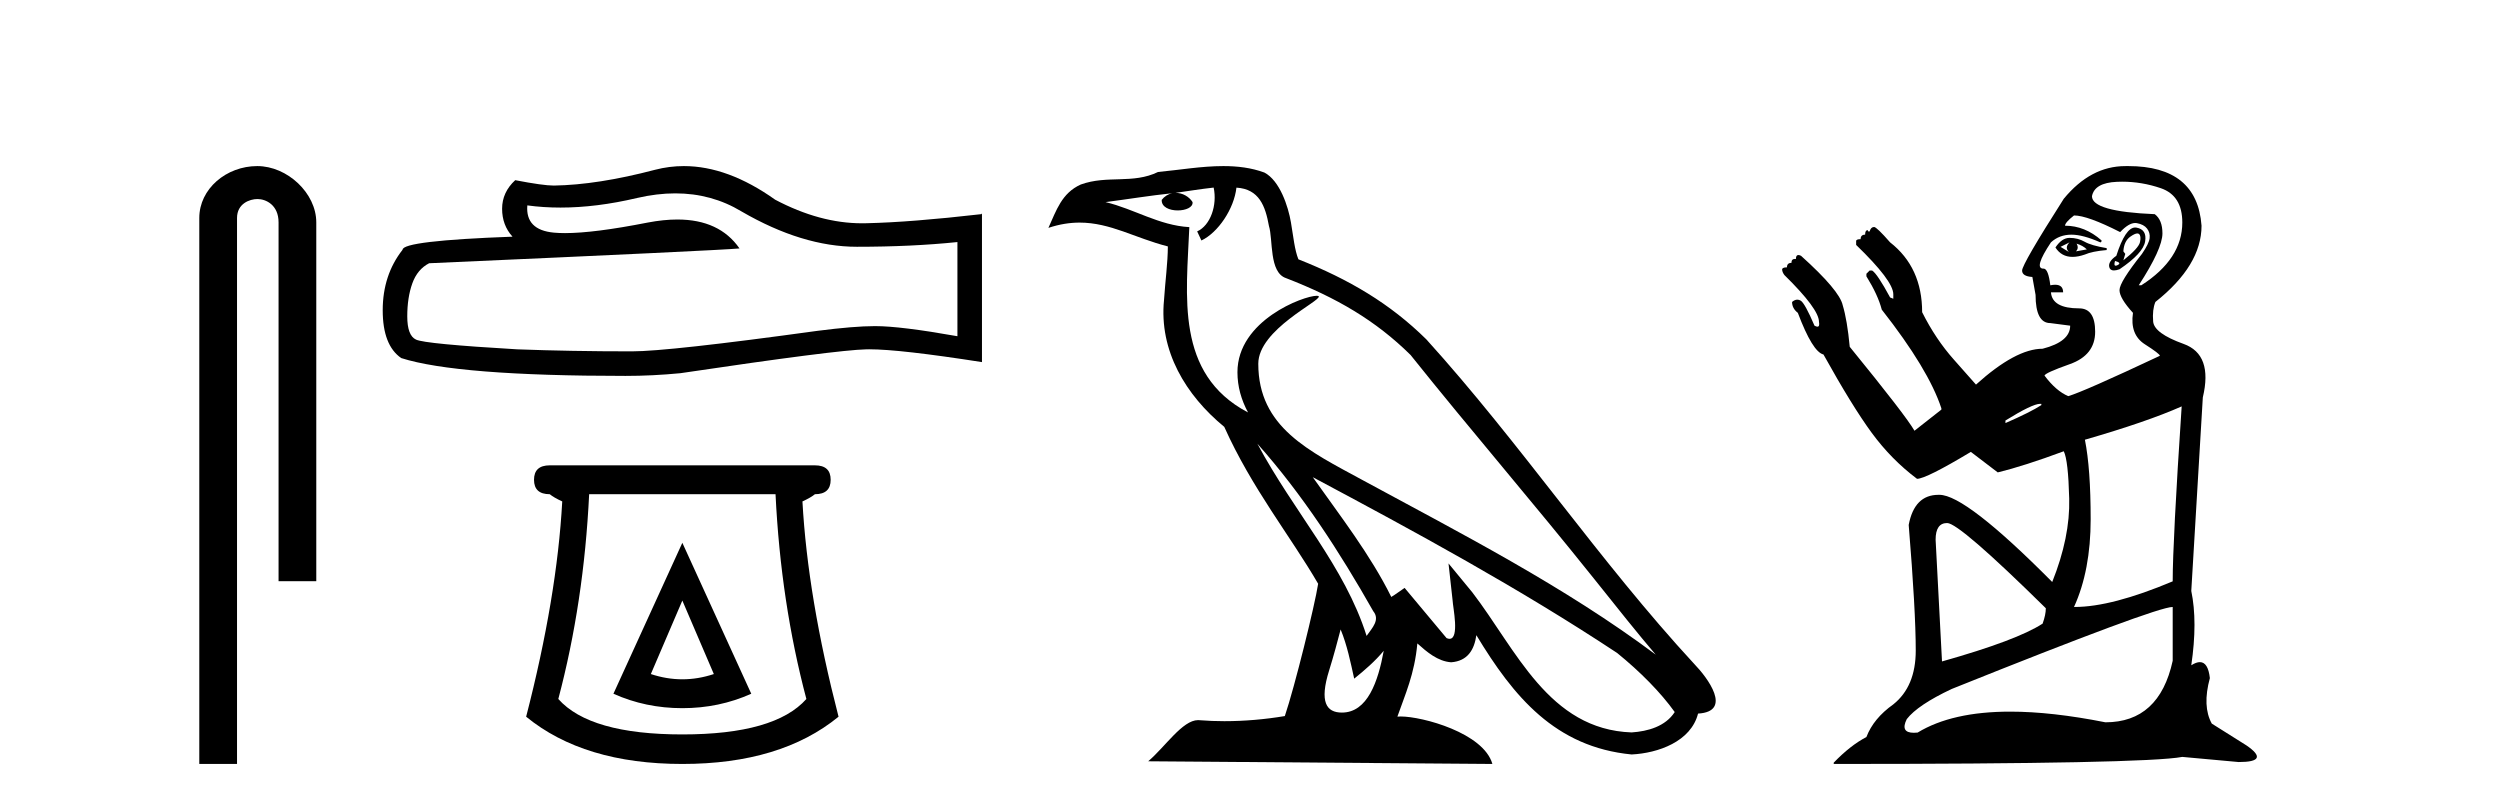
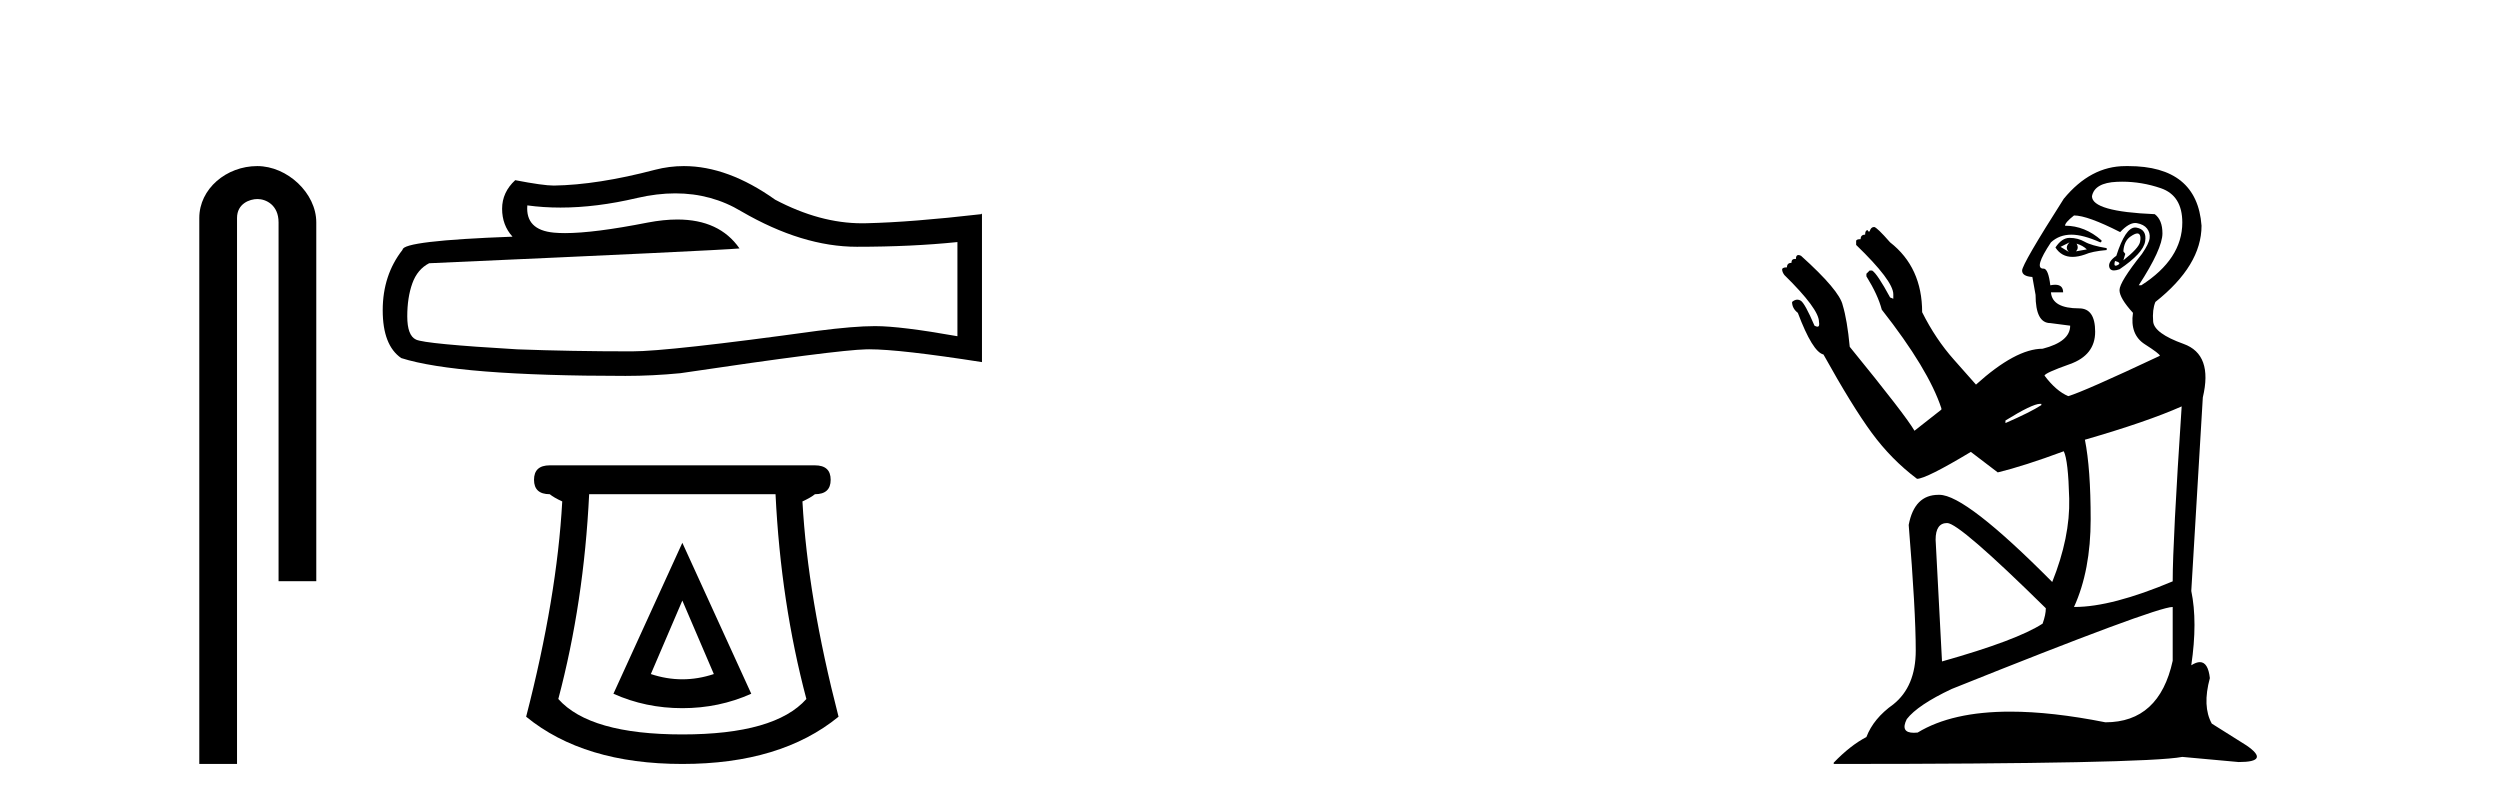
<svg xmlns="http://www.w3.org/2000/svg" width="127.0" height="41.0">
  <path d="M 13.069 8.437 C 11.5 8.437 10.124 9.591 10.124 11.072 L 10.124 38.809 L 12.041 38.809 L 12.041 11.072 C 12.041 10.346 12.68 10.111 13.081 10.111 C 13.502 10.111 14.151 10.406 14.151 11.296 L 14.151 29.526 L 16.067 29.526 L 16.067 11.296 C 16.067 9.813 14.598 8.437 13.069 8.437 Z" style="fill:#000000;stroke:none" />
  <path d="M 34.306 9.823 Q 36.15 9.823 37.67 10.742 Q 40.762 12.536 43.529 12.536 Q 46.314 12.536 48.637 12.297 L 48.637 17.08 Q 45.75 16.567 44.469 16.567 L 44.435 16.567 Q 43.393 16.567 41.531 16.806 Q 33.963 17.849 32.101 17.849 Q 29.009 17.849 26.275 17.746 Q 21.595 17.473 21.133 17.251 Q 20.689 17.046 20.689 16.072 Q 20.689 15.115 20.945 14.398 Q 21.202 13.68 21.8 13.373 Q 36.423 12.724 37.567 12.621 Q 36.548 11.151 34.41 11.151 Q 33.716 11.151 32.904 11.306 Q 30.18 11.842 28.704 11.842 Q 28.393 11.842 28.137 11.818 Q 26.685 11.682 26.788 10.434 L 26.788 10.434 Q 27.603 10.545 28.472 10.545 Q 30.297 10.545 32.357 10.059 Q 33.373 9.823 34.306 9.823 ZM 34.741 8.437 Q 34.001 8.437 33.279 8.624 Q 30.358 9.392 28.137 9.427 Q 27.591 9.427 26.173 9.153 Q 25.507 9.768 25.507 10.605 Q 25.507 11.442 26.036 12.023 Q 20.45 12.228 20.45 12.689 Q 19.442 13.971 19.442 15.764 Q 19.442 17.541 20.382 18.19 Q 23.217 19.096 31.776 19.096 Q 33.143 19.096 34.561 18.959 Q 42.487 17.78 44.008 17.746 Q 44.079 17.744 44.157 17.744 Q 45.719 17.744 49.884 18.395 L 49.884 10.844 L 49.85 10.879 Q 46.28 11.289 44.025 11.34 Q 43.909 11.343 43.793 11.343 Q 41.647 11.343 39.378 10.144 Q 36.978 8.437 34.741 8.437 Z" style="fill:#000000;stroke:none" />
  <path d="M 34.663 30.508 L 36.263 34.242 Q 35.463 34.508 34.663 34.508 Q 33.863 34.508 33.063 34.242 L 34.663 30.508 ZM 34.663 27.574 L 31.162 35.242 Q 32.796 35.975 34.663 35.975 Q 36.53 35.975 38.164 35.242 L 34.663 27.574 ZM 39.397 25.106 Q 39.664 30.608 40.964 35.509 Q 39.364 37.309 34.663 37.309 Q 29.962 37.309 28.362 35.509 Q 29.662 30.608 29.929 25.106 ZM 27.928 23.639 Q 27.128 23.639 27.128 24.373 Q 27.128 25.106 27.928 25.106 Q 28.128 25.273 28.562 25.473 Q 28.295 30.341 26.728 36.409 Q 29.662 38.809 34.663 38.809 Q 39.664 38.809 42.598 36.409 Q 41.031 30.341 40.764 25.473 Q 41.198 25.273 41.398 25.106 Q 42.198 25.106 42.198 24.373 Q 42.198 23.639 41.398 23.639 Z" style="fill:#000000;stroke:none" />
-   <path d="M 63.874 22.54 L 63.874 22.54 C 66.168 25.118 68.068 28.06 69.761 31.048 C 70.117 31.486 69.716 31.888 69.423 32.305 C 68.307 28.763 65.74 26.03 63.874 22.54 ZM 61.654 9.529 C 61.845 10.422 61.493 11.451 60.816 11.755 L 61.032 12.217 C 61.878 11.815 62.69 10.612 62.811 9.532 C 63.966 9.601 64.281 10.47 64.462 11.479 C 64.678 12.168 64.459 13.841 65.333 14.13 C 67.913 15.129 69.885 16.285 71.655 18.031 C 74.71 21.852 77.903 25.552 80.958 29.376 C 82.145 30.865 83.23 32.228 84.112 33.257 C 79.472 29.789 74.289 27.136 69.203 24.38 C 66.5 22.911 63.921 21.71 63.921 18.477 C 63.921 16.738 67.126 15.281 66.993 15.055 C 66.982 15.035 66.945 15.026 66.886 15.026 C 66.229 15.026 62.862 16.274 62.862 18.907 C 62.862 19.637 63.057 20.313 63.396 20.944 C 63.391 20.944 63.386 20.943 63.381 20.943 C 59.688 18.986 60.274 15.028 60.418 11.538 C 58.883 11.453 57.619 10.616 56.162 10.267 C 57.292 10.121 58.419 9.933 59.552 9.816 L 59.552 9.816 C 59.339 9.858 59.145 9.982 59.015 10.154 C 58.997 10.526 59.418 10.69 59.828 10.69 C 60.228 10.69 60.618 10.534 60.581 10.264 C 60.4 9.982 60.07 9.799 59.732 9.799 C 59.722 9.799 59.713 9.799 59.703 9.799 C 60.266 9.719 61.017 9.599 61.654 9.529 ZM 68.104 31.976 C 68.435 32.78 68.606 33.632 68.793 34.476 C 69.331 34.04 69.853 33.593 70.294 33.06 L 70.294 33.06 C 70.007 34.623 69.47 36.199 68.169 36.199 C 67.381 36.199 67.016 35.667 67.521 34.054 C 67.759 33.293 67.949 32.566 68.104 31.976 ZM 66.69 24.242 L 66.69 24.242 C 71.956 27.047 77.17 29.879 82.15 33.171 C 83.323 34.122 84.368 35.181 85.076 36.172 C 84.607 36.901 83.713 37.152 82.887 37.207 C 78.672 37.06 77.022 32.996 74.795 30.093 L 73.584 28.622 L 73.793 30.507 C 73.807 30.846 74.155 32.452 73.637 32.452 C 73.592 32.452 73.542 32.44 73.485 32.415 L 71.354 29.865 C 71.126 30.015 70.912 30.186 70.677 30.325 C 69.62 28.187 68.073 26.196 66.69 24.242 ZM 62.145 8.437 C 61.039 8.437 59.905 8.636 58.83 8.736 C 57.548 9.361 56.249 8.884 54.904 9.373 C 53.933 9.809 53.661 10.693 53.259 11.576 C 53.831 11.386 54.352 11.308 54.843 11.308 C 56.41 11.308 57.671 12.097 59.327 12.518 C 59.324 13.349 59.194 14.292 59.132 15.242 C 58.875 17.816 60.232 20.076 62.193 21.685 C 63.598 24.814 65.543 27.214 66.962 29.655 C 66.792 30.752 65.772 34.89 65.269 36.376 C 64.283 36.542 63.231 36.636 62.197 36.636 C 61.779 36.636 61.365 36.62 60.958 36.588 C 60.927 36.584 60.895 36.582 60.864 36.582 C 60.066 36.582 59.189 37.945 58.328 38.673 L 75.813 38.809 C 75.367 37.233 72.26 36.397 71.156 36.397 C 71.093 36.397 71.036 36.399 70.987 36.405 C 71.376 35.29 71.862 34.243 72.001 32.686 C 72.489 33.123 73.036 33.595 73.719 33.644 C 74.554 33.582 74.893 33.011 74.999 32.267 C 76.891 35.396 79.006 37.951 82.887 38.327 C 84.228 38.261 85.899 37.675 86.261 36.25 C 88.04 36.149 86.735 34.416 86.075 33.737 C 81.235 28.498 77.239 22.517 72.456 17.238 C 70.614 15.421 68.534 14.192 65.959 13.173 C 65.767 12.702 65.704 12.032 65.579 11.295 C 65.443 10.491 65.014 9.174 64.23 8.765 C 63.562 8.519 62.859 8.437 62.145 8.437 Z" style="fill:#000000;stroke:none" />
  <path d="M 105.49 12.377 Q 105.816 12.475 106.011 12.67 L 105.458 12.768 Q 105.621 12.605 105.49 12.377 ZM 105.132 12.312 Q 104.872 12.572 105.1 12.8 L 104.676 12.54 L 105.132 12.312 ZM 105.132 12.084 Q 104.742 12.084 104.416 12.572 Q 104.72 13.05 105.284 13.05 Q 105.566 13.05 105.913 12.93 Q 106.272 12.768 107.02 12.702 L 107.02 12.605 Q 106.239 12.475 105.897 12.279 Q 105.555 12.084 105.132 12.084 ZM 108.577 11.859 Q 108.63 11.859 108.664 11.889 Q 108.778 11.986 108.713 12.296 Q 108.648 12.605 107.867 13.223 L 107.964 12.898 L 107.867 12.768 Q 107.899 12.247 108.225 12.019 Q 108.453 11.859 108.577 11.859 ZM 107.443 13.256 L 107.443 13.256 Q 107.802 13.354 107.574 13.467 Q 107.515 13.497 107.477 13.497 Q 107.371 13.497 107.443 13.256 ZM 108.47 11.557 Q 107.968 11.557 107.509 12.995 Q 107.085 13.288 107.15 13.565 Q 107.191 13.739 107.387 13.739 Q 107.503 13.739 107.671 13.679 Q 108.876 12.865 108.973 12.263 Q 109.071 11.661 108.534 11.563 Q 108.502 11.557 108.47 11.557 ZM 107.803 9.23 Q 108.806 9.23 109.771 9.561 Q 110.861 9.936 110.861 11.303 Q 110.861 13.158 108.778 14.493 L 108.648 14.493 Q 109.852 12.637 109.852 11.856 Q 109.852 11.173 109.462 10.88 Q 106.272 10.749 106.272 9.968 Q 106.402 9.285 107.541 9.236 Q 107.673 9.23 107.803 9.23 ZM 105.36 10.945 Q 106.044 10.945 107.704 11.791 Q 108.138 11.328 108.469 11.328 Q 108.51 11.328 108.55 11.335 Q 108.908 11.4 109.071 11.612 Q 109.234 11.824 109.201 12.1 Q 109.169 12.377 108.811 12.898 Q 107.671 14.33 107.671 14.737 Q 107.671 15.144 108.355 15.893 Q 108.192 16.999 108.957 17.488 Q 109.722 17.976 109.722 18.074 Q 105.848 19.897 105.067 20.124 Q 104.449 19.864 103.863 19.083 Q 103.863 18.953 105.149 18.497 Q 106.434 18.041 106.434 16.853 Q 106.434 15.665 105.621 15.665 Q 104.253 15.665 104.188 14.851 L 104.807 14.851 Q 104.807 14.465 104.401 14.465 Q 104.293 14.465 104.156 14.493 Q 104.058 13.679 103.83 13.646 Q 103.817 13.647 103.805 13.647 Q 103.298 13.647 104.188 12.312 Q 104.611 11.921 105.23 11.921 Q 105.816 11.921 106.695 12.312 Q 106.76 12.312 106.76 12.214 Q 105.913 11.466 104.904 11.466 Q 104.904 11.303 105.36 10.945 ZM 103.7 20.515 L 103.7 20.58 Q 103.147 20.938 101.877 21.492 L 101.877 21.361 Q 103.244 20.515 103.635 20.515 ZM 110.829 20.645 Q 110.373 27.514 110.373 29.532 Q 107.281 30.834 105.393 30.834 L 105.36 30.834 Q 106.206 28.979 106.206 26.374 Q 106.206 23.803 105.913 22.338 Q 109.071 21.426 110.829 20.645 ZM 98.915 26.57 Q 99.533 26.57 103.928 30.899 Q 103.928 31.225 103.765 31.68 Q 102.463 32.527 98.654 33.601 L 98.329 27.416 Q 98.329 26.57 98.915 26.57 ZM 110.373 30.834 L 110.373 33.568 Q 109.69 36.693 106.955 36.693 Q 104.229 36.151 102.119 36.151 Q 99.164 36.151 97.417 37.214 Q 97.312 37.225 97.224 37.225 Q 96.517 37.225 96.864 36.531 Q 97.417 35.815 99.143 35.001 Q 109.527 30.834 110.373 30.834 ZM 108.113 8.437 Q 108.039 8.437 107.964 8.438 Q 106.206 8.438 104.839 10.098 Q 102.723 13.419 102.723 13.744 Q 102.723 14.037 103.244 14.07 L 103.407 14.981 Q 103.407 16.413 104.156 16.413 L 105.165 16.544 Q 105.165 17.357 103.765 17.716 Q 102.398 17.716 100.38 19.538 Q 100.184 19.311 99.257 18.269 Q 98.329 17.227 97.645 15.86 Q 97.645 13.581 96.018 12.312 Q 95.334 11.531 95.204 11.531 Q 95.041 11.531 94.976 11.758 L 94.911 11.758 L 94.878 11.693 Q 94.748 11.693 94.748 11.921 Q 94.52 11.921 94.52 12.149 Q 94.292 12.149 94.292 12.247 L 94.292 12.442 Q 96.18 14.265 96.18 14.949 L 96.18 15.176 L 96.018 15.111 Q 95.367 13.907 95.106 13.744 L 94.976 13.744 L 94.813 13.907 L 94.813 14.037 Q 95.399 14.981 95.594 15.73 Q 97.971 18.757 98.622 20.743 L 98.622 20.808 L 97.255 21.882 Q 96.831 21.133 93.967 17.618 Q 93.837 16.251 93.609 15.502 Q 93.446 14.753 91.493 12.995 Q 91.413 12.955 91.357 12.955 Q 91.232 12.955 91.232 13.158 Q 91.204 13.154 91.179 13.154 Q 91.005 13.154 91.005 13.354 Q 90.777 13.354 90.777 13.581 Q 90.516 13.581 90.533 13.712 Q 90.549 13.842 90.647 13.972 Q 92.404 15.697 92.404 16.348 Q 92.449 16.595 92.325 16.595 Q 92.268 16.595 92.176 16.544 Q 91.688 15.404 91.477 15.274 Q 91.392 15.222 91.305 15.222 Q 91.174 15.222 91.037 15.339 Q 91.037 15.665 91.33 15.893 Q 92.079 17.878 92.632 18.008 Q 94.097 20.645 95.09 21.996 Q 96.083 23.347 97.385 24.324 Q 97.841 24.324 100.119 22.956 L 101.486 23.998 Q 102.821 23.673 104.839 22.924 Q 105.067 23.38 105.116 25.333 Q 105.165 27.286 104.253 29.565 Q 99.859 25.137 98.524 25.137 Q 98.498 25.137 98.473 25.137 Q 97.249 25.137 96.962 26.667 Q 97.32 31.029 97.32 33.048 Q 97.32 34.871 96.18 35.782 Q 95.171 36.498 94.813 37.442 Q 93.999 37.865 93.153 38.744 L 93.153 38.809 Q 108.973 38.809 110.861 38.451 L 113.726 38.712 Q 115.354 38.712 114.117 37.865 L 112.359 36.759 Q 111.871 35.88 112.261 34.447 Q 112.171 33.636 111.753 33.636 Q 111.568 33.636 111.317 33.796 Q 111.643 31.583 111.317 30.02 L 111.903 20.189 Q 112.424 18.008 110.927 17.471 Q 109.429 16.934 109.38 16.332 Q 109.331 15.73 109.494 15.339 Q 111.838 13.484 111.838 11.466 Q 111.615 8.437 108.113 8.437 Z" style="fill:#000000;stroke:none" />
</svg>